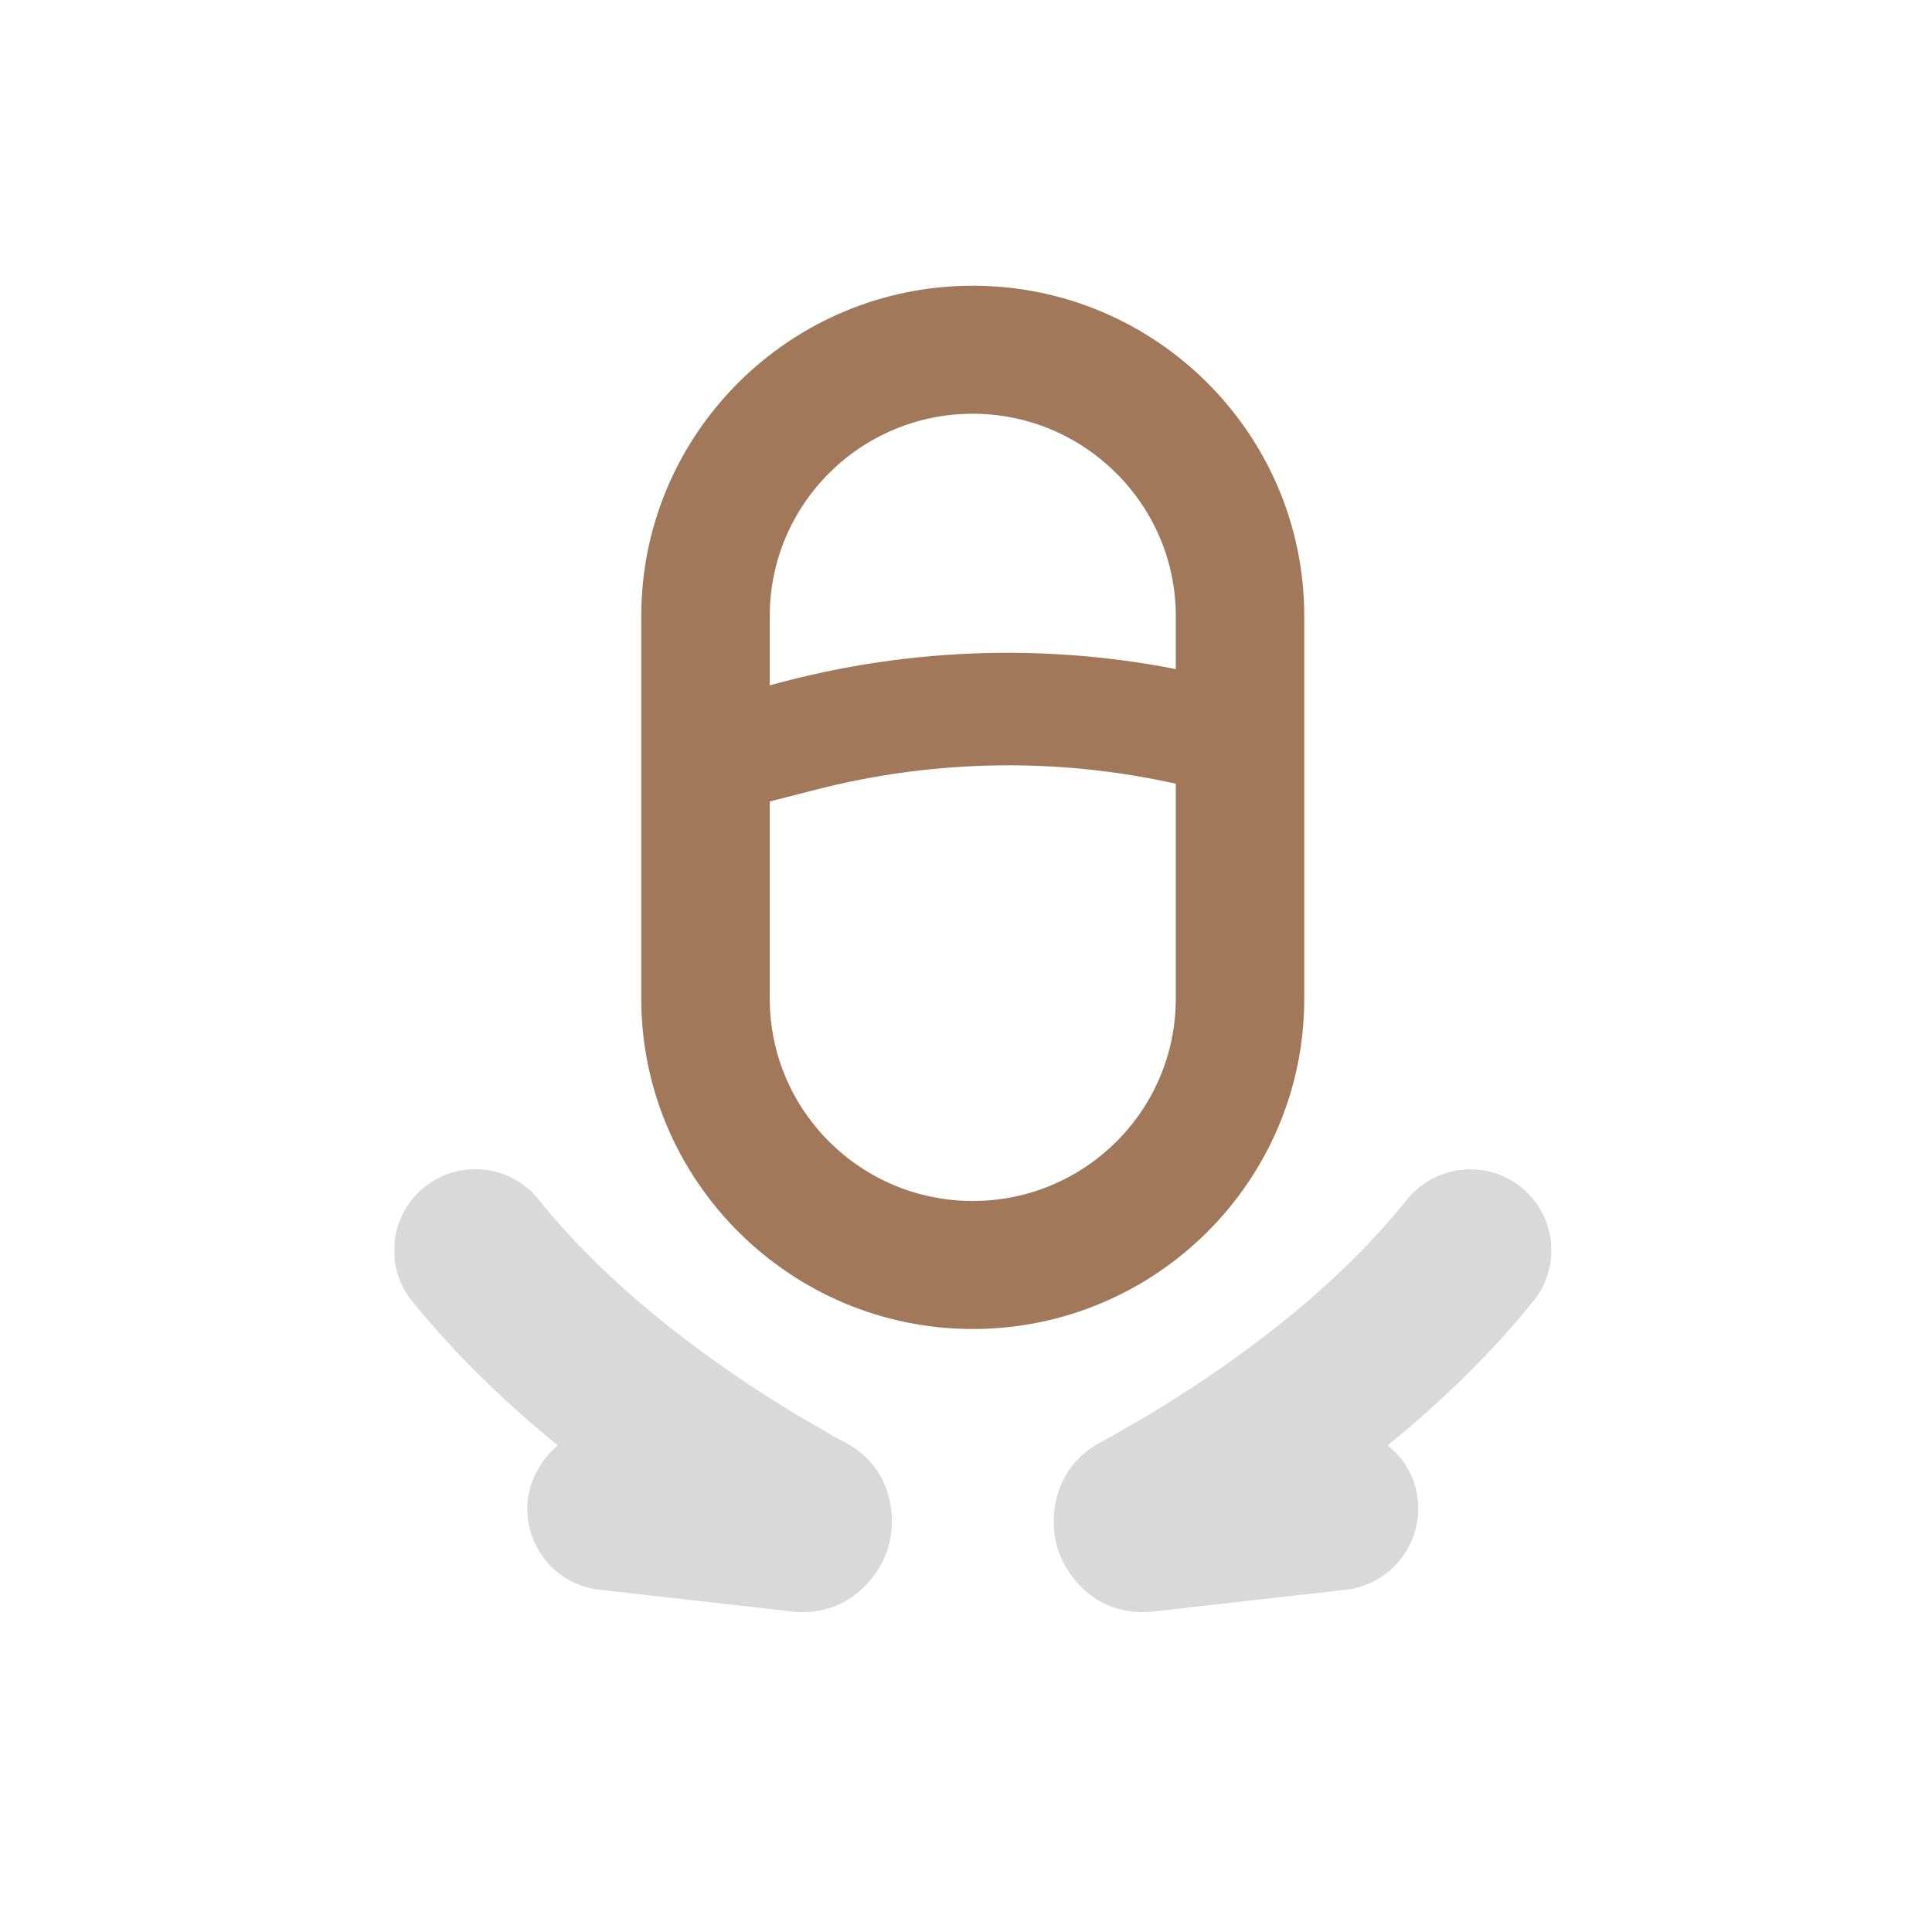
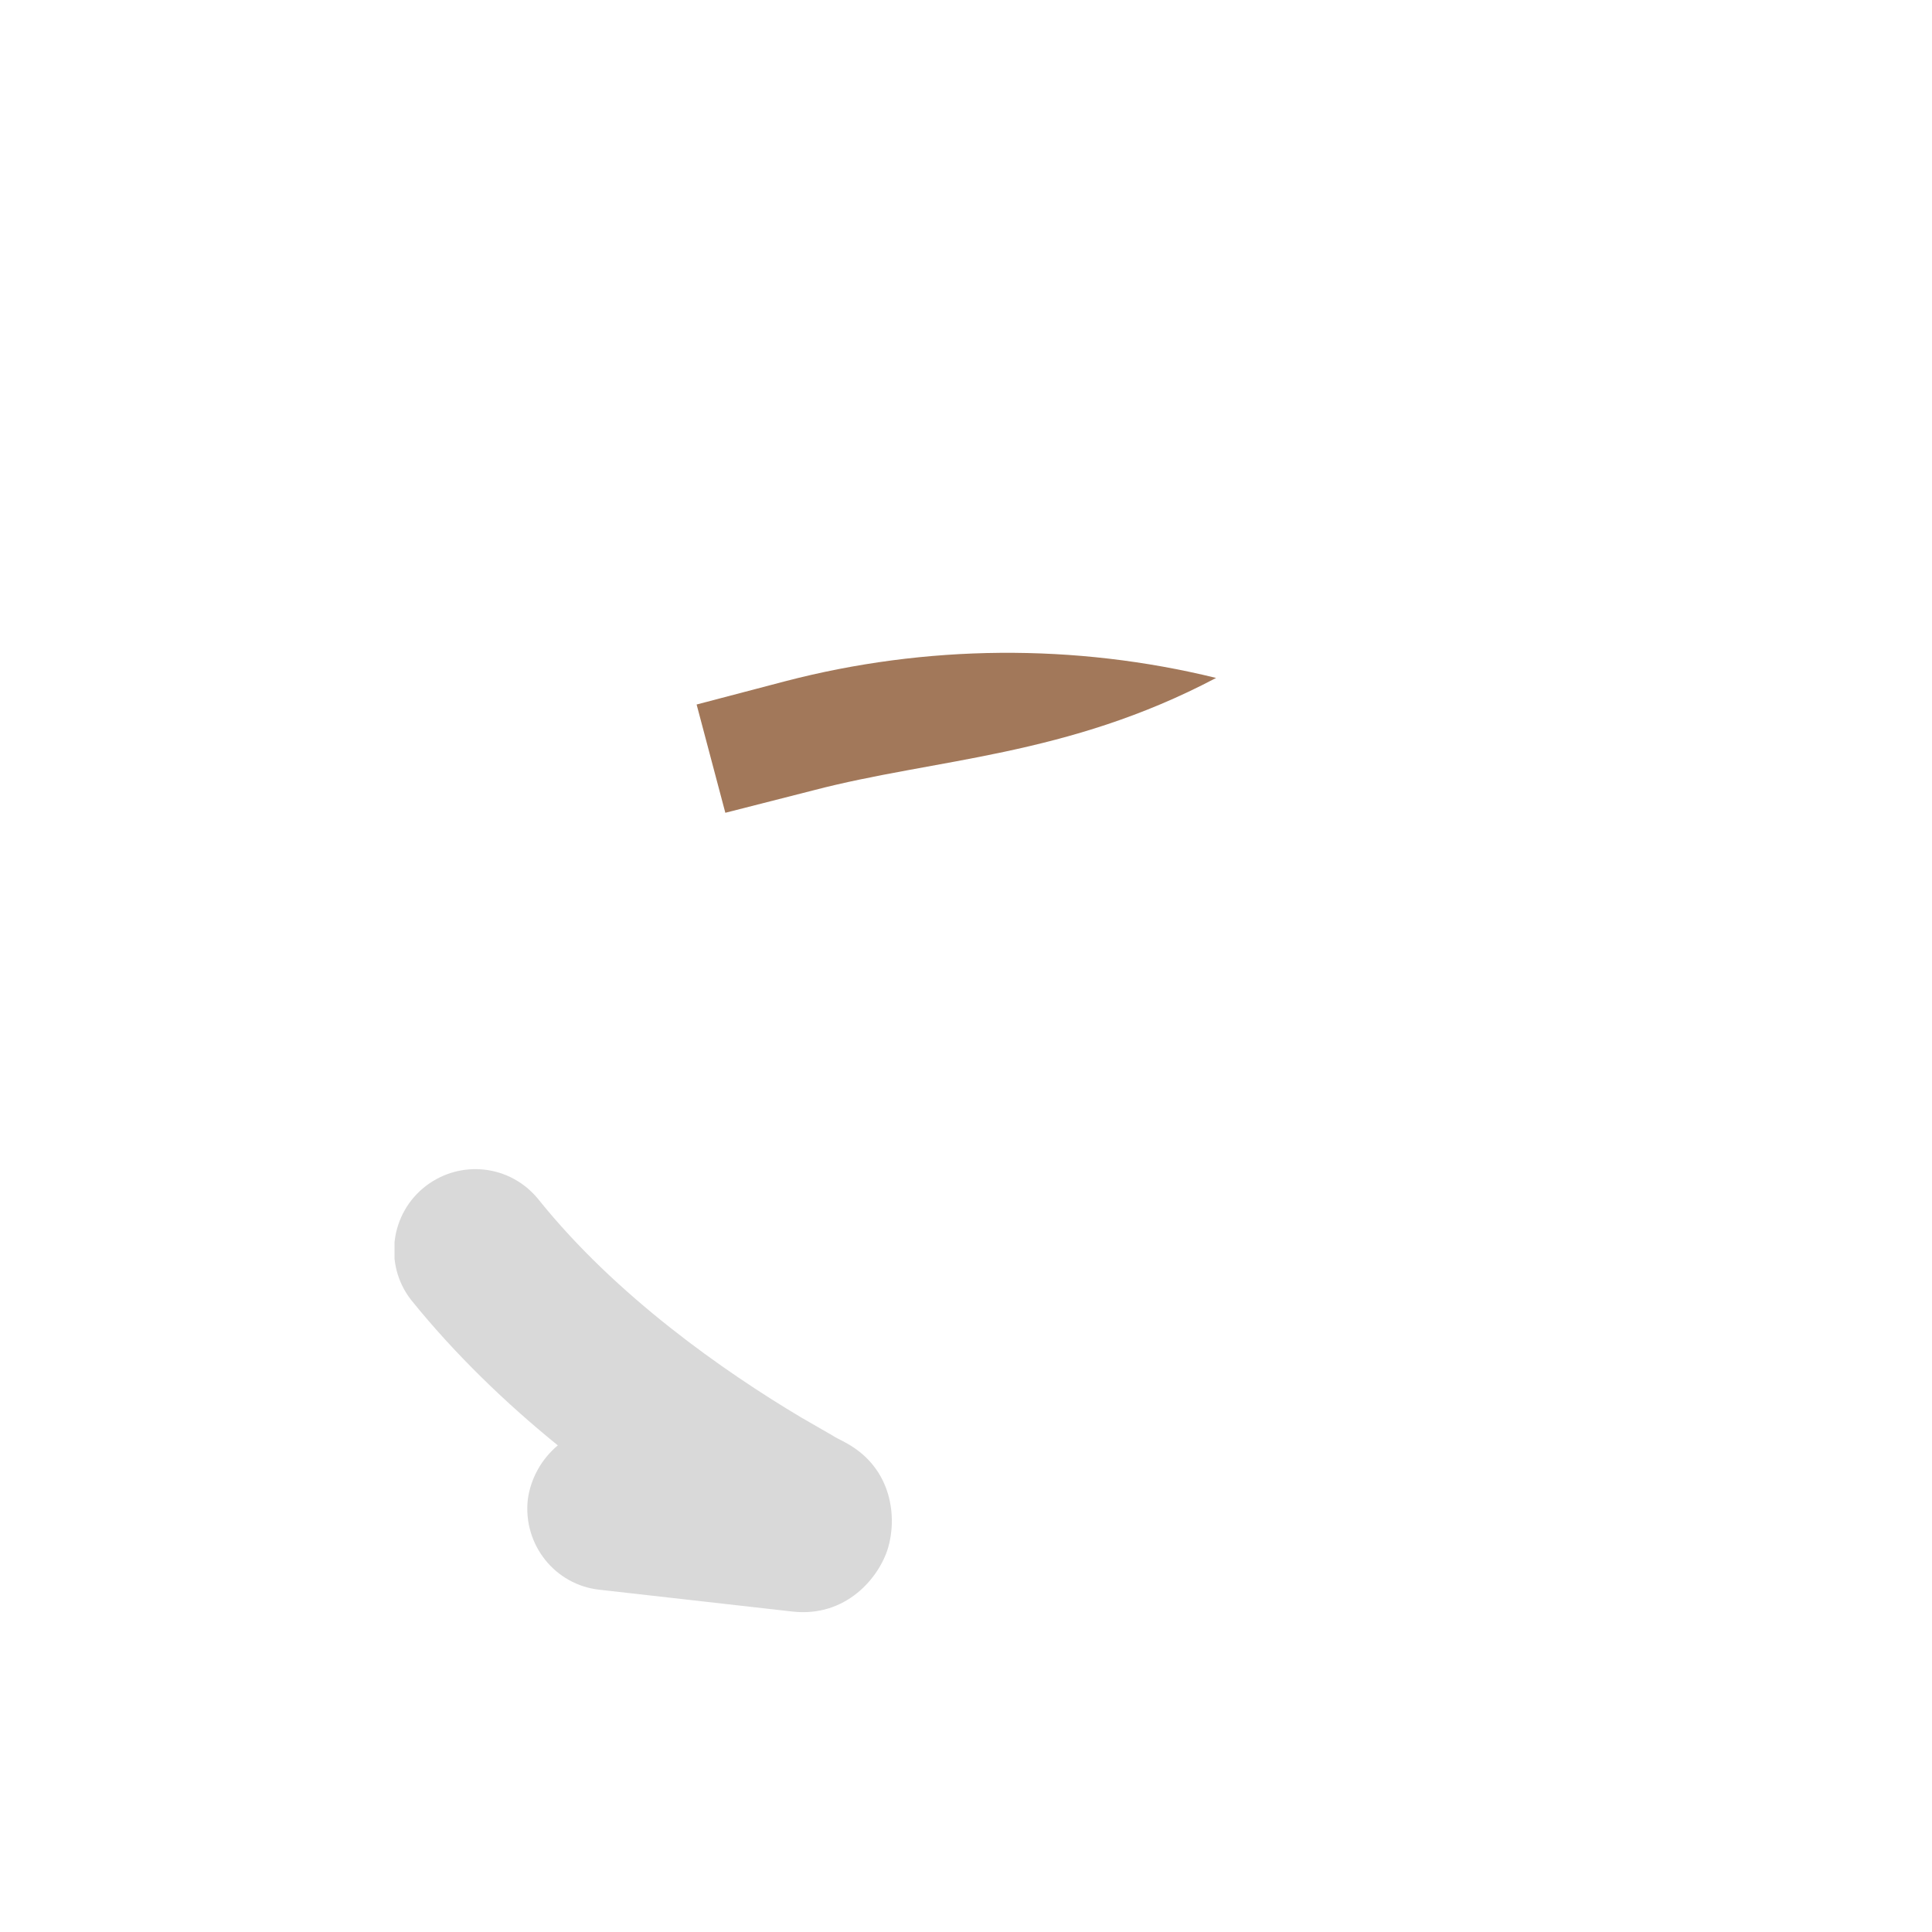
<svg xmlns="http://www.w3.org/2000/svg" width="72" height="72" viewBox="0 0 72 72" fill="none">
  <g clip-path="url(#clip0_756_30414)">
    <g clip-path="url(#clip1_756_30414)">
-       <path d="M36.252 49.528C29.451 49.528 23.898 43.995 23.898 37.219V22.957C23.898 16.181 29.426 10.648 36.252 10.648C43.079 10.648 48.606 16.181 48.606 22.957V37.219C48.606 44.021 43.053 49.528 36.252 49.528ZM36.252 15.419C32.075 15.419 28.687 18.795 28.687 22.957V37.219C28.687 41.381 32.075 44.757 36.252 44.757C40.43 44.757 43.818 41.381 43.818 37.219V22.957C43.818 18.795 40.404 15.419 36.252 15.419Z" fill="#A2785A" />
-       <path fill-rule="evenodd" clip-rule="evenodd" d="M42.976 60.057C40.938 60.285 39.741 58.788 39.41 57.697C39.079 56.605 39.232 54.727 40.989 53.763C41.167 53.662 41.32 53.586 41.499 53.484L42.645 52.824C45.498 51.124 49.573 48.307 52.452 44.678C53.496 43.434 55.33 43.206 56.629 44.196C57.954 45.211 58.208 47.114 57.189 48.434C55.534 50.489 53.623 52.317 51.713 53.865C52.35 54.372 52.757 55.083 52.834 55.895C53.012 57.544 51.84 59.042 50.159 59.245L42.976 60.057Z" fill="#D9D9D9" />
      <path fill-rule="evenodd" clip-rule="evenodd" d="M22.343 59.245C20.687 59.067 19.49 57.57 19.668 55.895C19.77 55.108 20.178 54.372 20.789 53.865C18.879 52.317 16.968 50.489 15.312 48.434C14.294 47.114 14.548 45.211 15.873 44.196C17.172 43.206 19.006 43.409 20.05 44.678C22.954 48.307 27.004 51.124 29.857 52.824L31.003 53.484C31.156 53.586 31.334 53.662 31.513 53.763C33.296 54.728 33.423 56.606 33.092 57.697C32.761 58.788 31.538 60.285 29.526 60.057L22.343 59.245Z" fill="#D9D9D9" />
-       <path d="M27.031 30.29L25.961 26.255L29.247 25.392C34.494 24.021 40.047 23.971 45.32 25.265L44.326 29.326C39.741 28.209 34.876 28.26 30.317 29.452L27.031 30.29Z" fill="#A2785A" />
+       <path d="M27.031 30.29L25.961 26.255L29.247 25.392C34.494 24.021 40.047 23.971 45.32 25.265C39.741 28.209 34.876 28.26 30.317 29.452L27.031 30.29Z" fill="#A2785A" />
    </g>
  </g>
  <defs>
    <clipPath id="clip0_756_30414">
      <rect width="43.669" height="59.23" fill="white" transform="translate(14.195 6.336)" />
    </clipPath>
    <clipPath id="clip1_756_30414">
      <rect width="43.099" height="49.437" fill="white" transform="translate(14.703 10.648)" />
    </clipPath>
  </defs>
</svg>